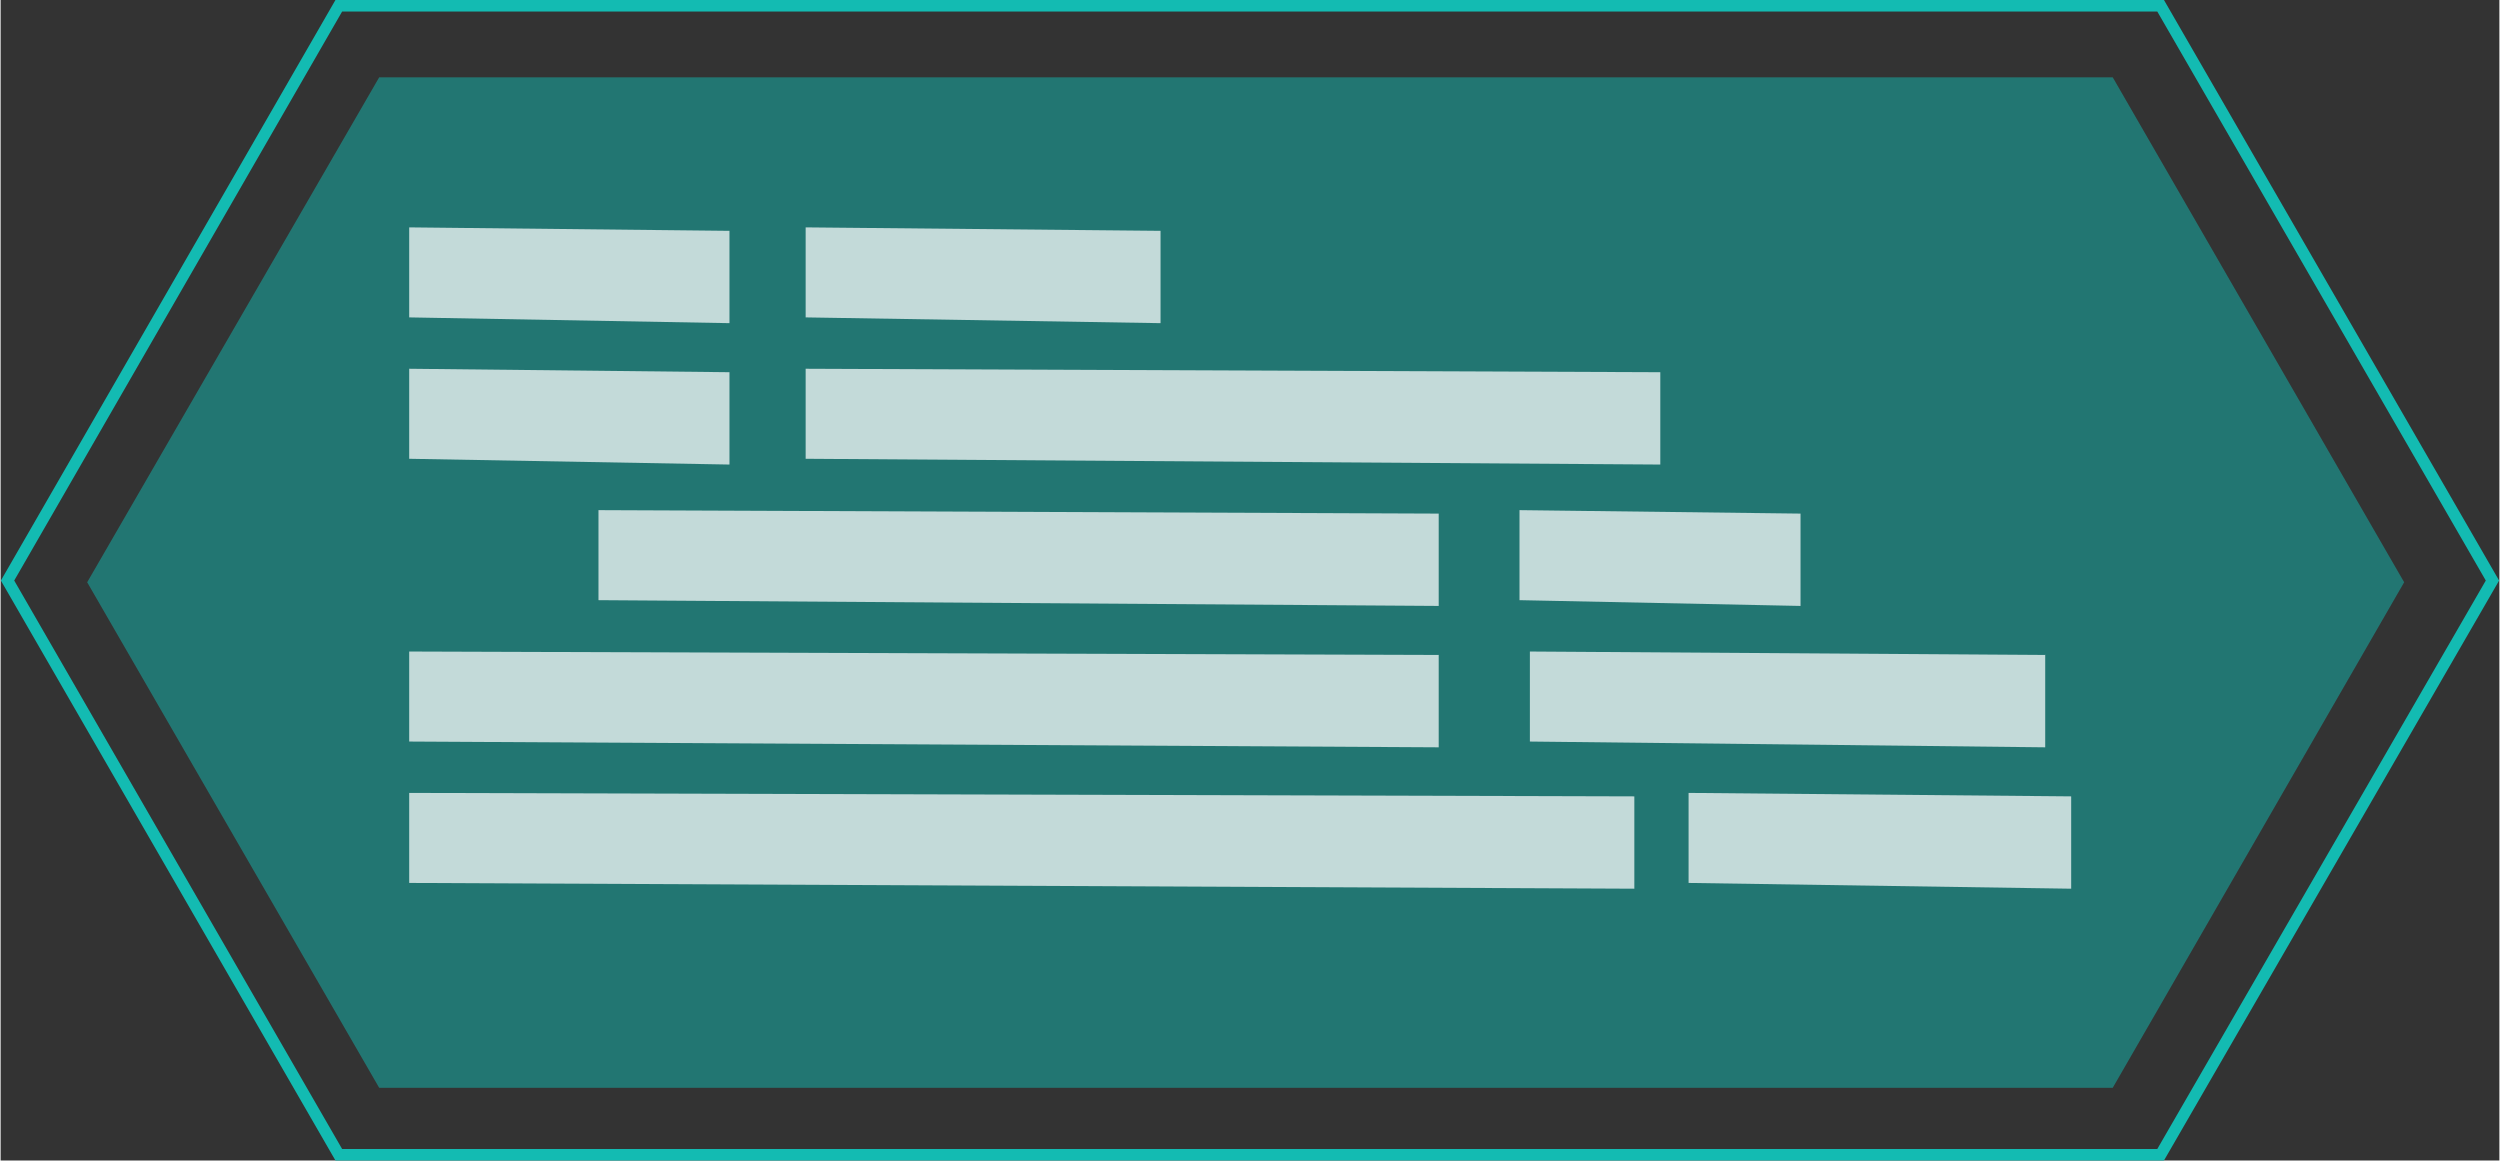
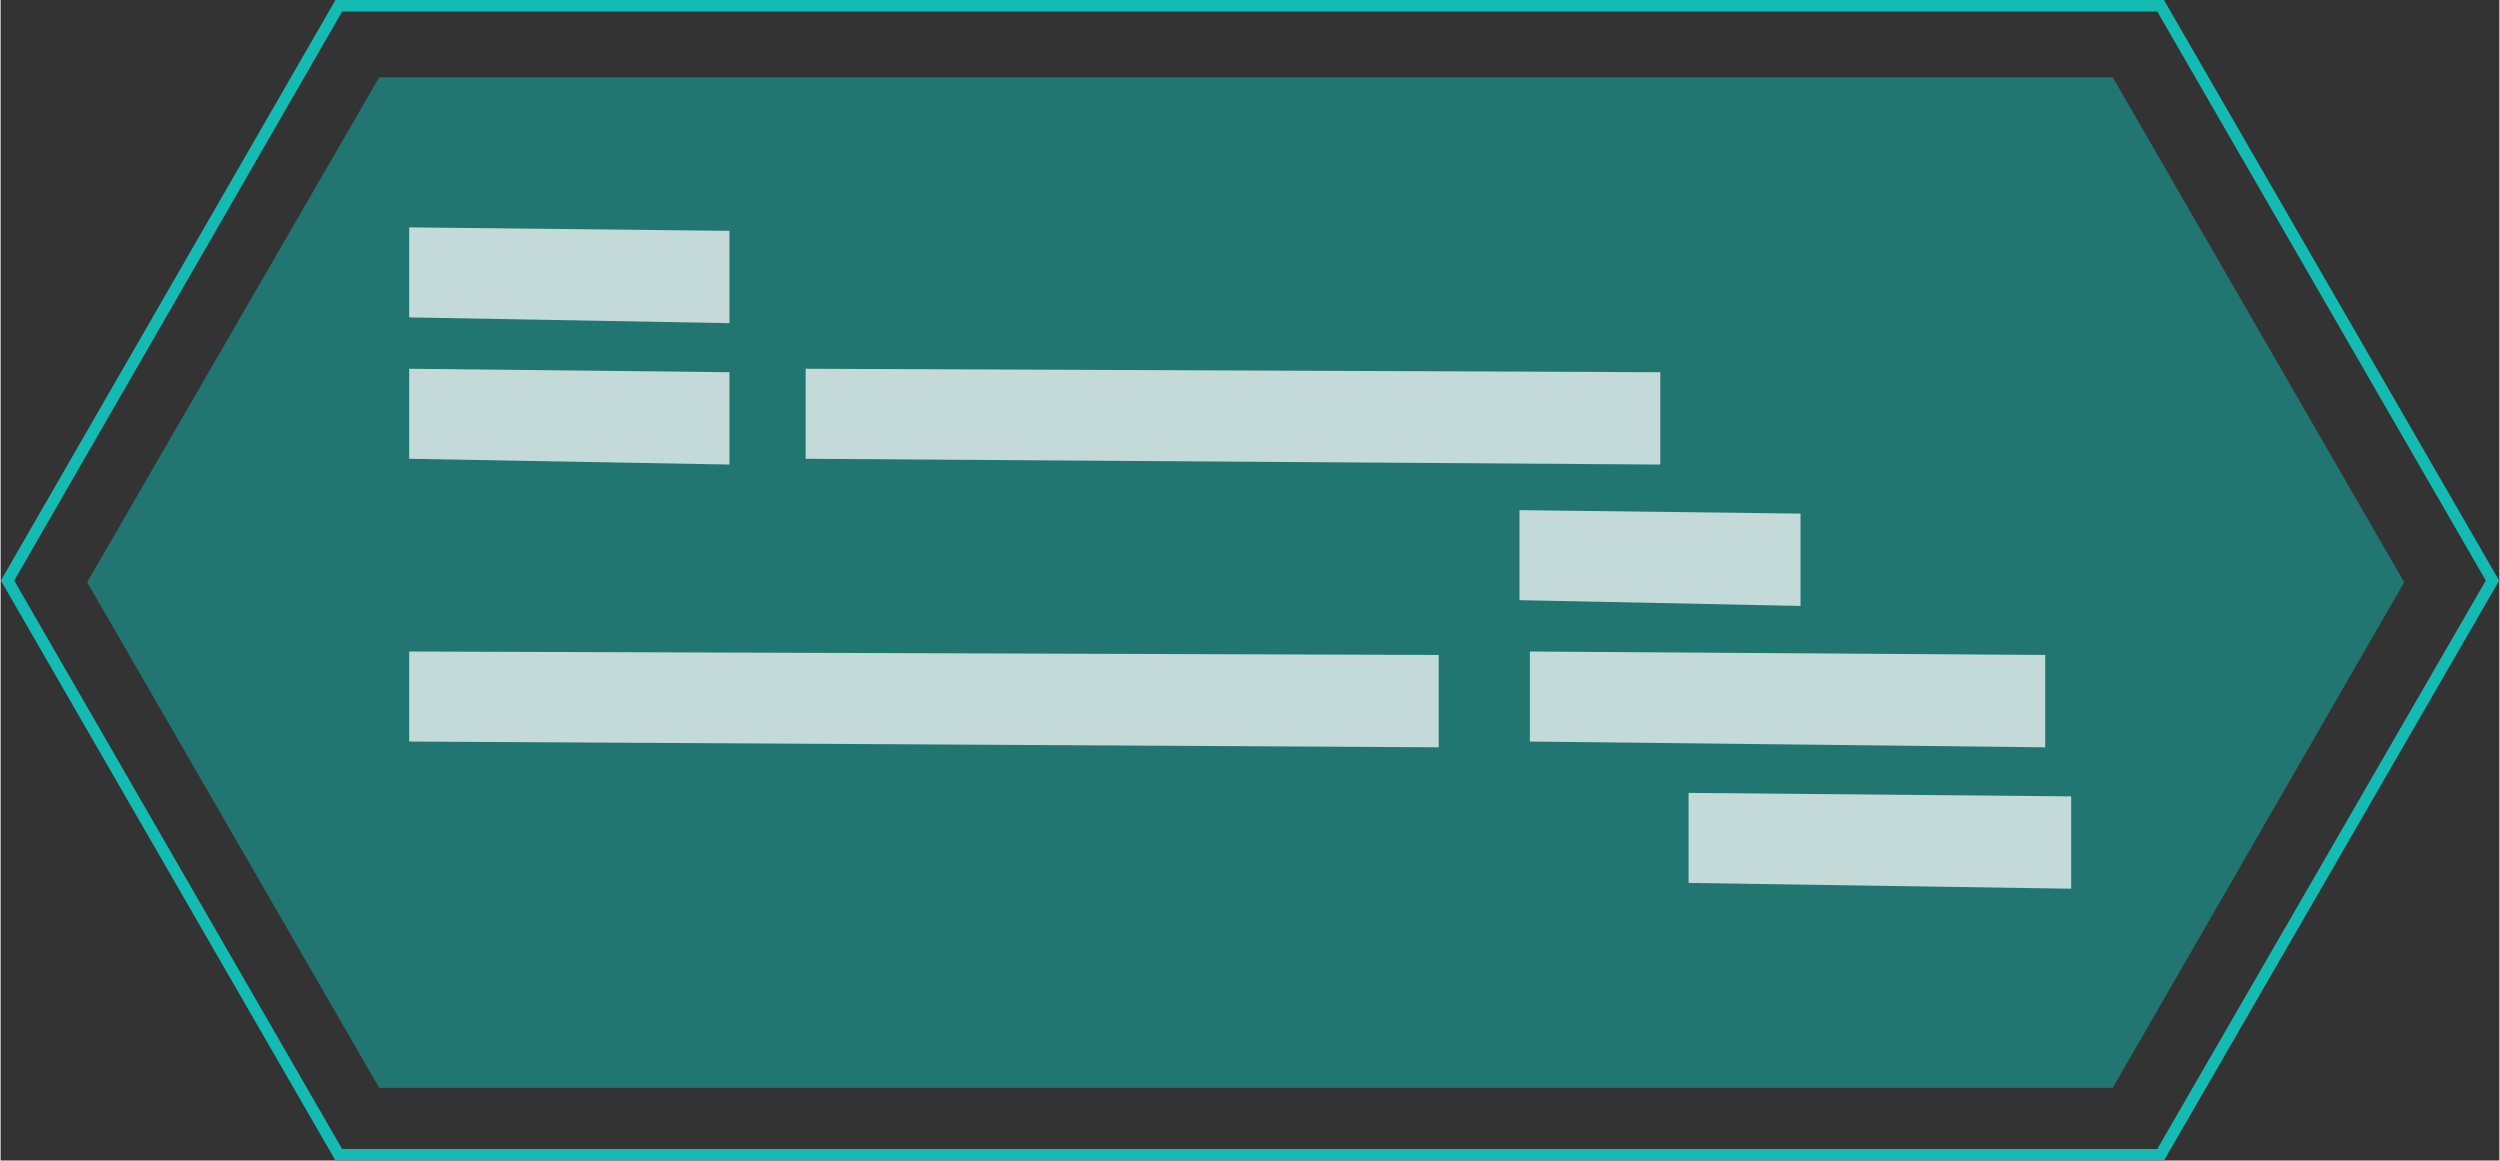
<svg xmlns="http://www.w3.org/2000/svg" version="1.1" x="0px" y="0px" width="433px" height="201px" viewBox="0 0 433 201.1" style="overflow:visible;enable-background:new 0 0 433 201.1;" xml:space="preserve" aria-hidden="true">
  <rect x="0" y="0" width="433" height="201.1" fill="#333333" stroke="none" />
  <style type="text/css">
	.st0-60fa2c7422534{opacity:0.5;fill:#13BBB2;}
	.st1-60fa2c7422534{opacity:0.73;fill:#FFFFFF;}
	.st2-60fa2c7422534{fill:none;stroke:#13BBB2;stroke-width:2;stroke-miterlimit:10;}
</style>
  <defs>
    <linearGradient class="cerosgradient" data-cerosgradient="true" id="CerosGradient_id3b837b5e8" gradientUnits="userSpaceOnUse" x1="50%" y1="100%" x2="50%" y2="0%">
      <stop offset="0%" stop-color="#d1d1d1" />
      <stop offset="100%" stop-color="#d1d1d1" />
    </linearGradient>
    <linearGradient />
  </defs>
  <g>
    <polygon class="st0-60fa2c7422534" points="416.5,100.9 366,188.5 65.6,188.5 15,100.9 65.6,13.4 366,13.4  " />
-     <polygon class="st1-60fa2c7422534" points="139.5,55 201,56 201,40 139.5,39.4  " />
    <polygon class="st1-60fa2c7422534" points="70.8,79.5 126.3,80.5 126.3,64.5 70.8,63.9  " />
    <polygon class="st1-60fa2c7422534" points="70.8,55 126.3,56 126.3,40 70.8,39.4  " />
-     <polygon class="st1-60fa2c7422534" points="103.6,104 249.2,105 249.2,89 103.6,88.4  " />
    <polygon class="st1-60fa2c7422534" points="292.5,153 358.8,154 358.8,138 292.5,137.4  " />
    <polygon class="st1-60fa2c7422534" points="139.5,79.5 287.6,80.5 287.6,64.5 139.5,63.9  " />
    <polygon class="st1-60fa2c7422534" points="263.2,104 311.9,105 311.9,89 263.2,88.4  " />
    <polygon class="st1-60fa2c7422534" points="265,128.5 354.3,129.5 354.3,113.5 265,112.9  " />
-     <polygon class="st1-60fa2c7422534" points="70.8,153 283.1,154 283.1,138 70.8,137.4  " />
    <polygon class="st1-60fa2c7422534" points="70.8,128.5 249.2,129.5 249.2,113.5 70.8,112.9  " />
    <polygon class="st2-60fa2c7422534" points="431.8,100.6 374.3,200.1 58.6,200.1 1.2,100.6 58.6,1 374.3,1  " />
  </g>
</svg>